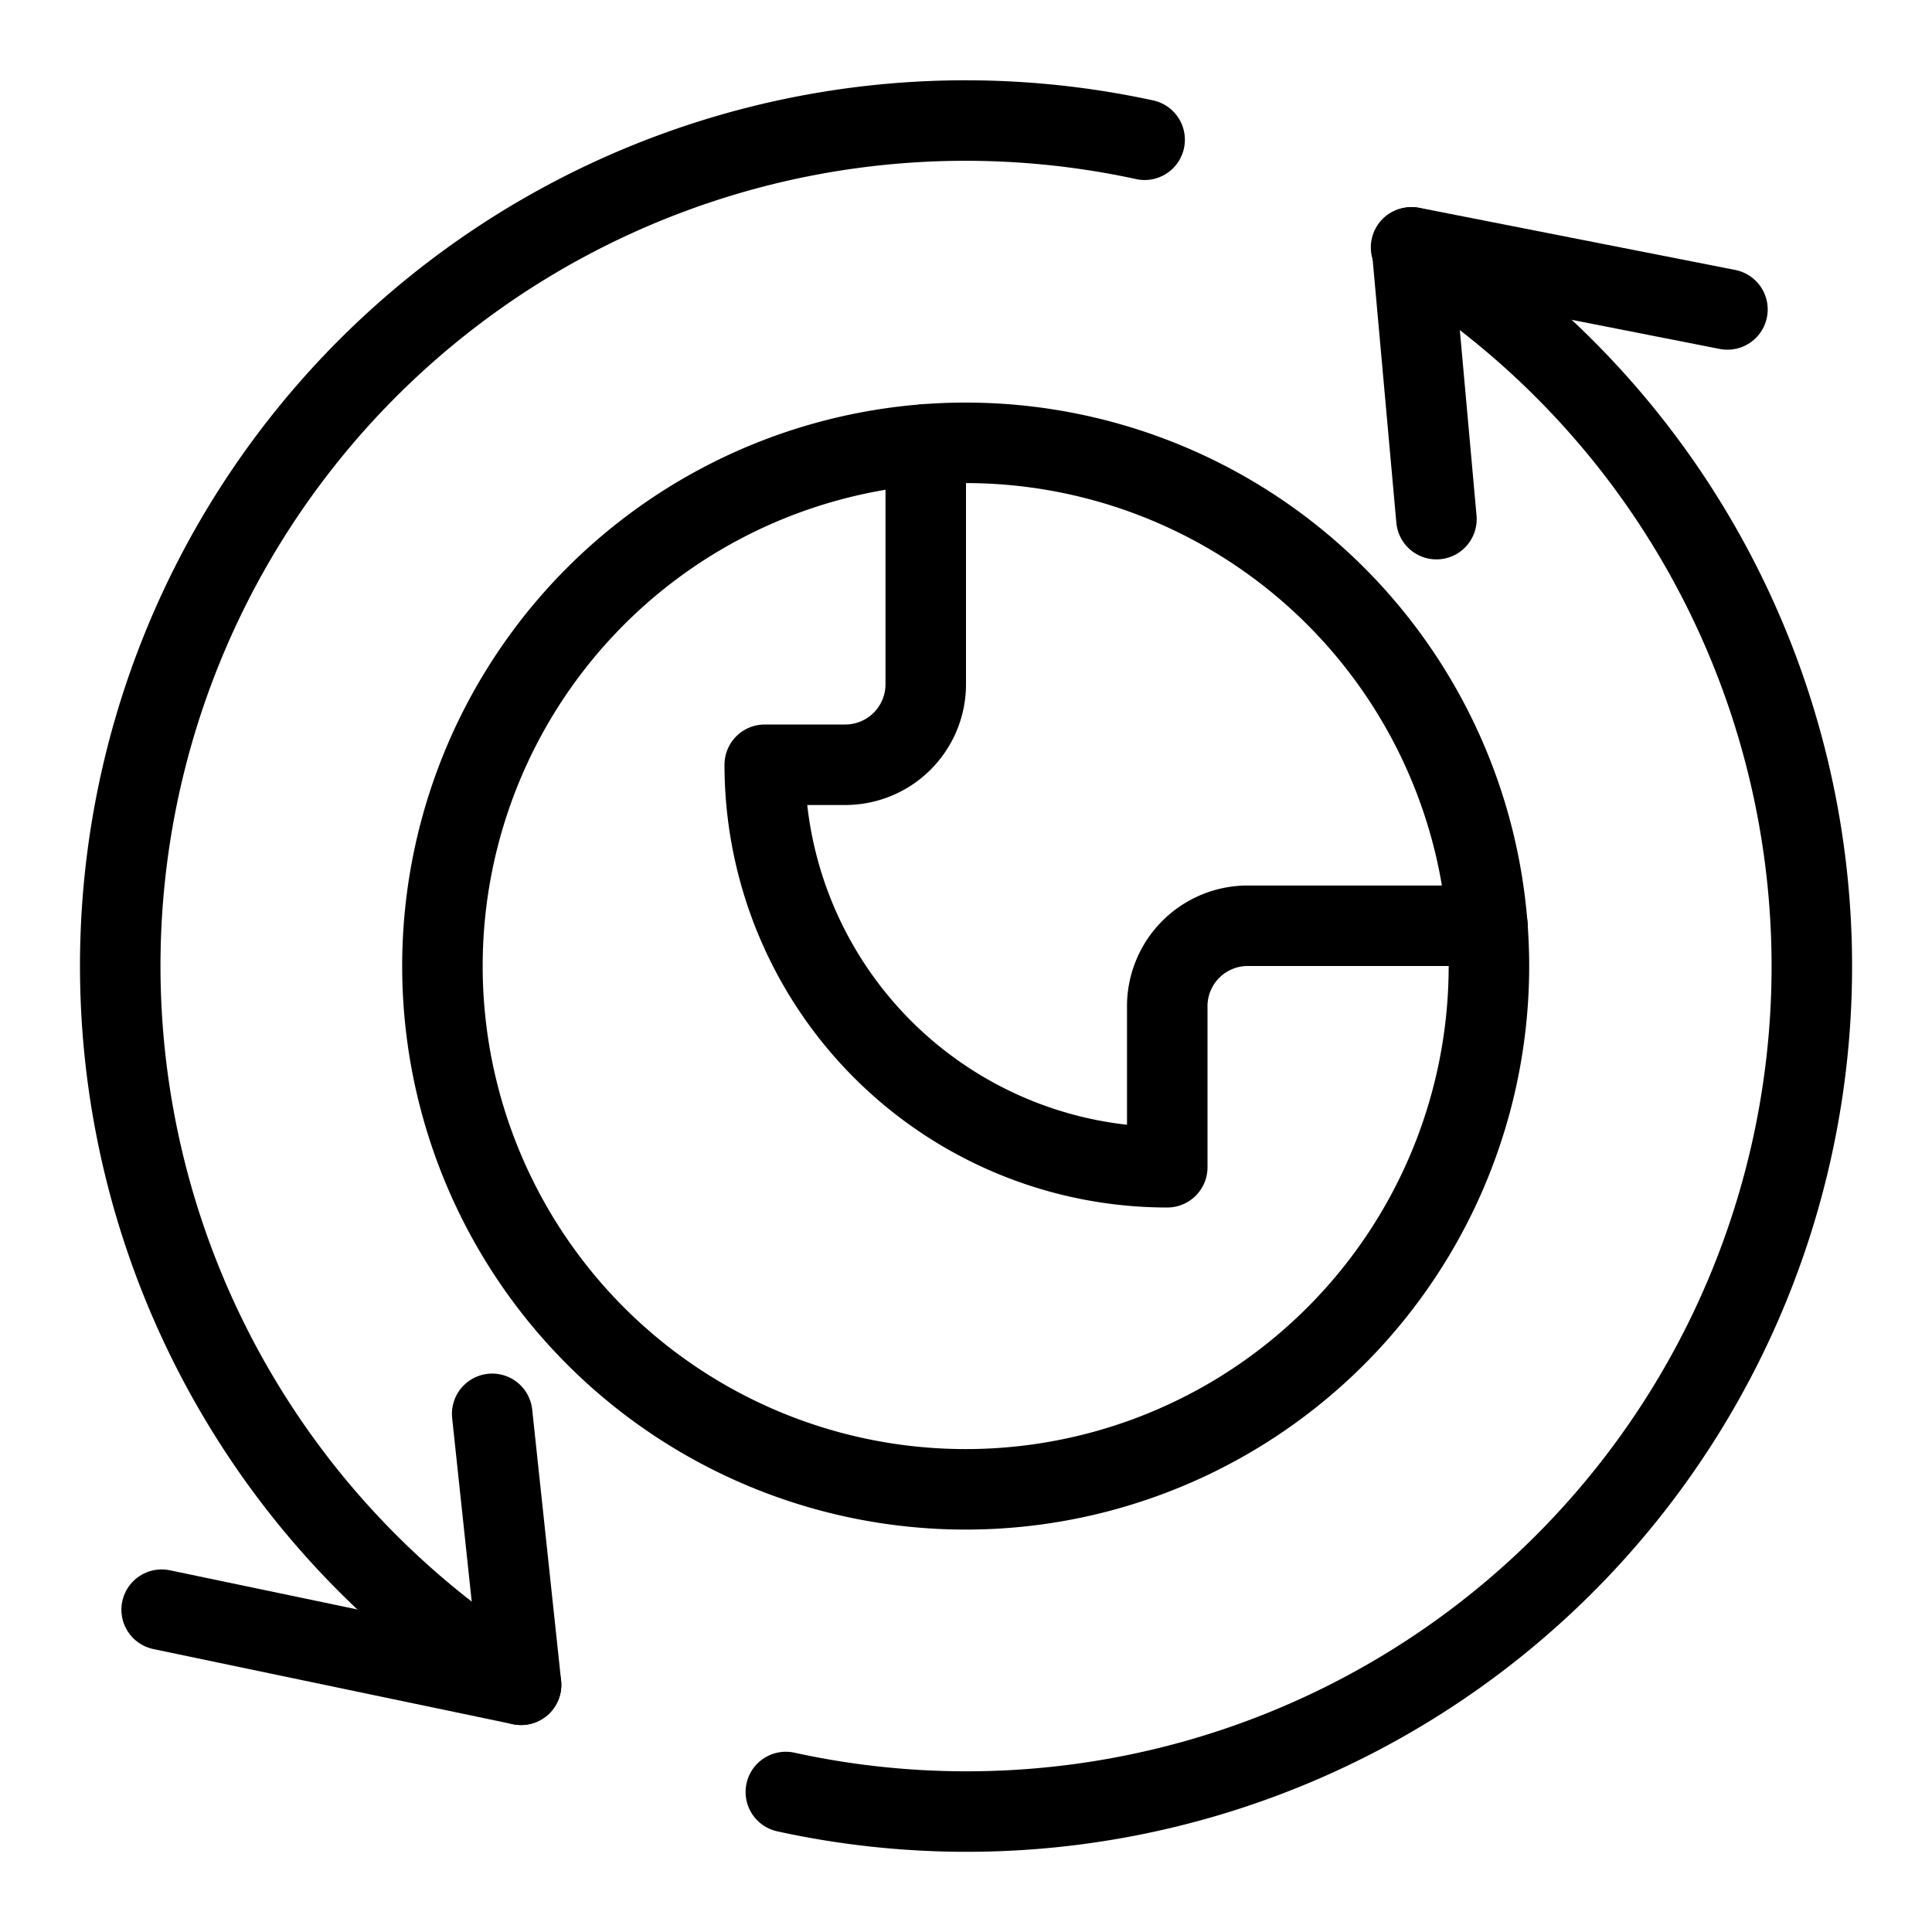
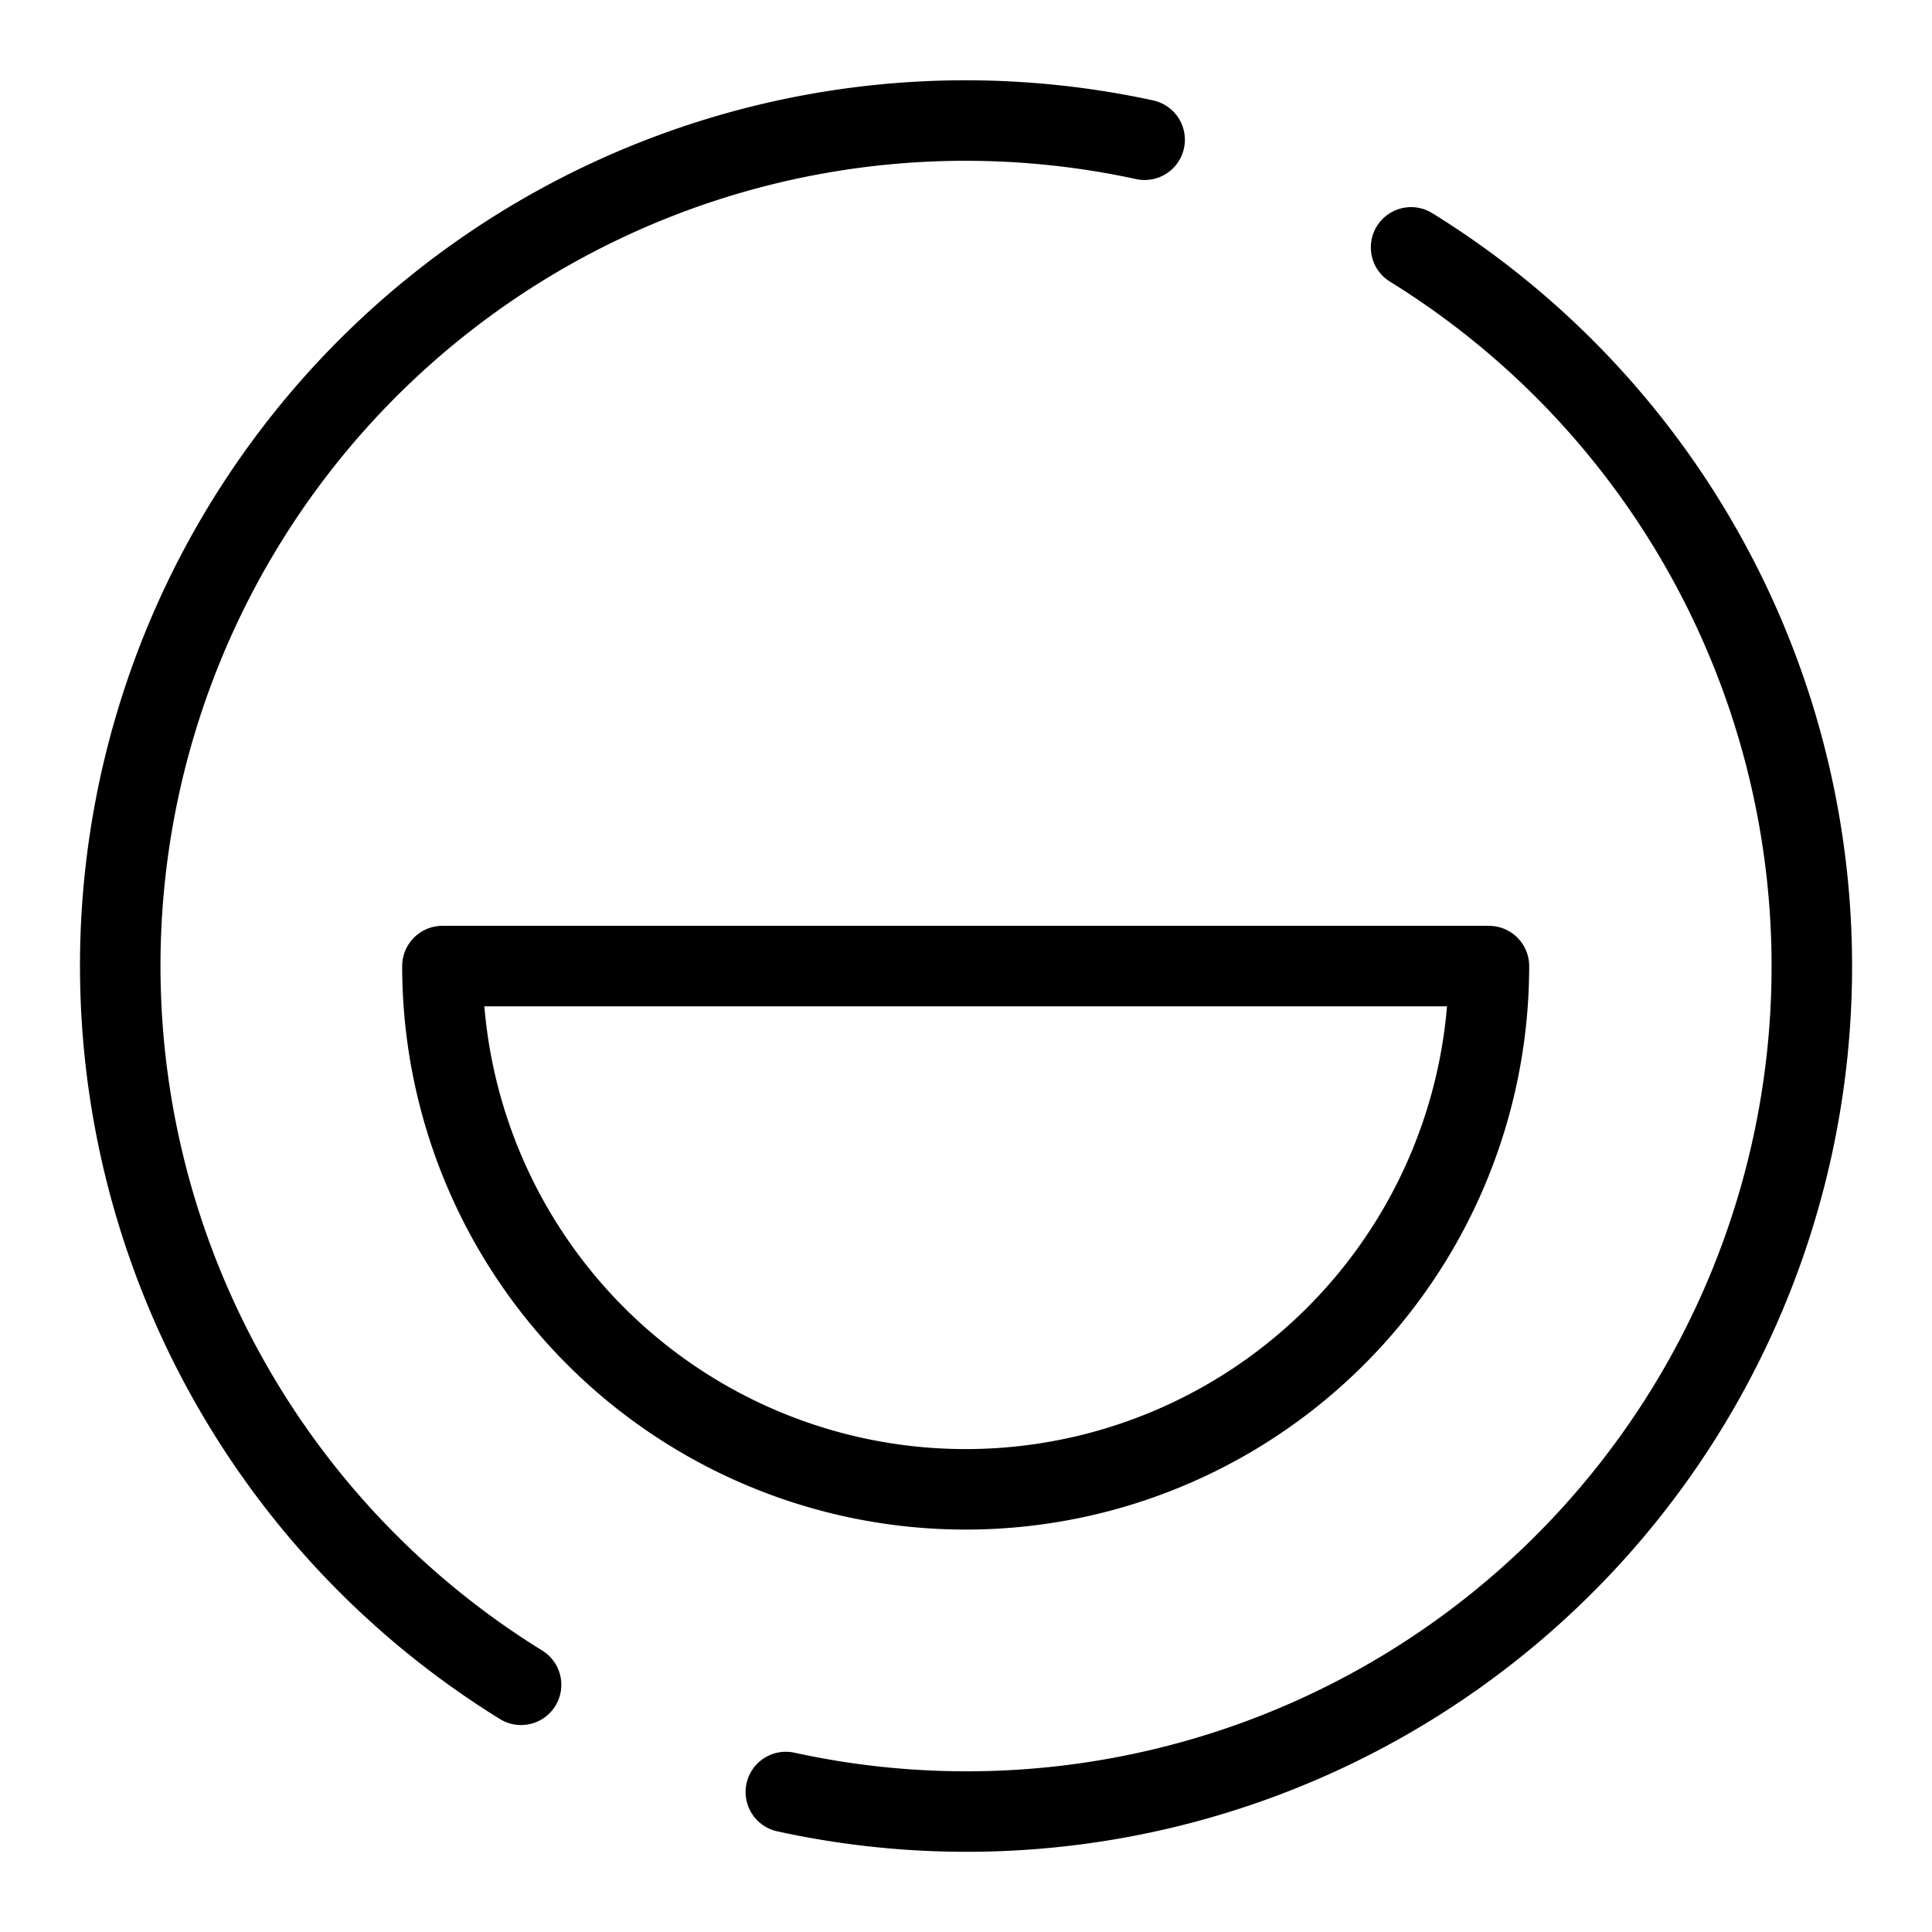
<svg xmlns="http://www.w3.org/2000/svg" viewBox="0 0 24 24">
  <g transform="matrix(1,0,0,1,0,0)">
-     <path d="M21.459 3.844L17.54 3.073 17.844 6.449" fill="none" stroke="#000000" stroke-linecap="round" stroke-linejoin="round" />
-     <path d="M2.008 19.996L6.473 20.929 6.114 17.563" fill="none" stroke="#000000" stroke-linecap="round" stroke-linejoin="round" />
    <path d="M17.529,3.073A10.5,10.5,0,0,1,9.762,22.261" fill="none" stroke="#000000" stroke-linecap="round" stroke-linejoin="round" />
    <path d="M6.473,20.929A10.5,10.5,0,0,1,14.219,1.736" fill="none" stroke="#000000" stroke-linecap="round" stroke-linejoin="round" />
-     <path d="M11.5,5.52V8.5a1,1,0,0,1-1,1h-1a5,5,0,0,0,5,5v-2a1,1,0,0,1,1-1h2.978" fill="none" stroke="#000000" stroke-linecap="round" stroke-linejoin="round" />
-     <path d="M5.496 12.001 A6.500 6.500 0 1 0 18.496 12.001 A6.500 6.500 0 1 0 5.496 12.001 Z" fill="none" stroke="#000000" stroke-linecap="round" stroke-linejoin="round" />
+     <path d="M5.496 12.001 A6.500 6.500 0 1 0 18.496 12.001 Z" fill="none" stroke="#000000" stroke-linecap="round" stroke-linejoin="round" />
  </g>
</svg>